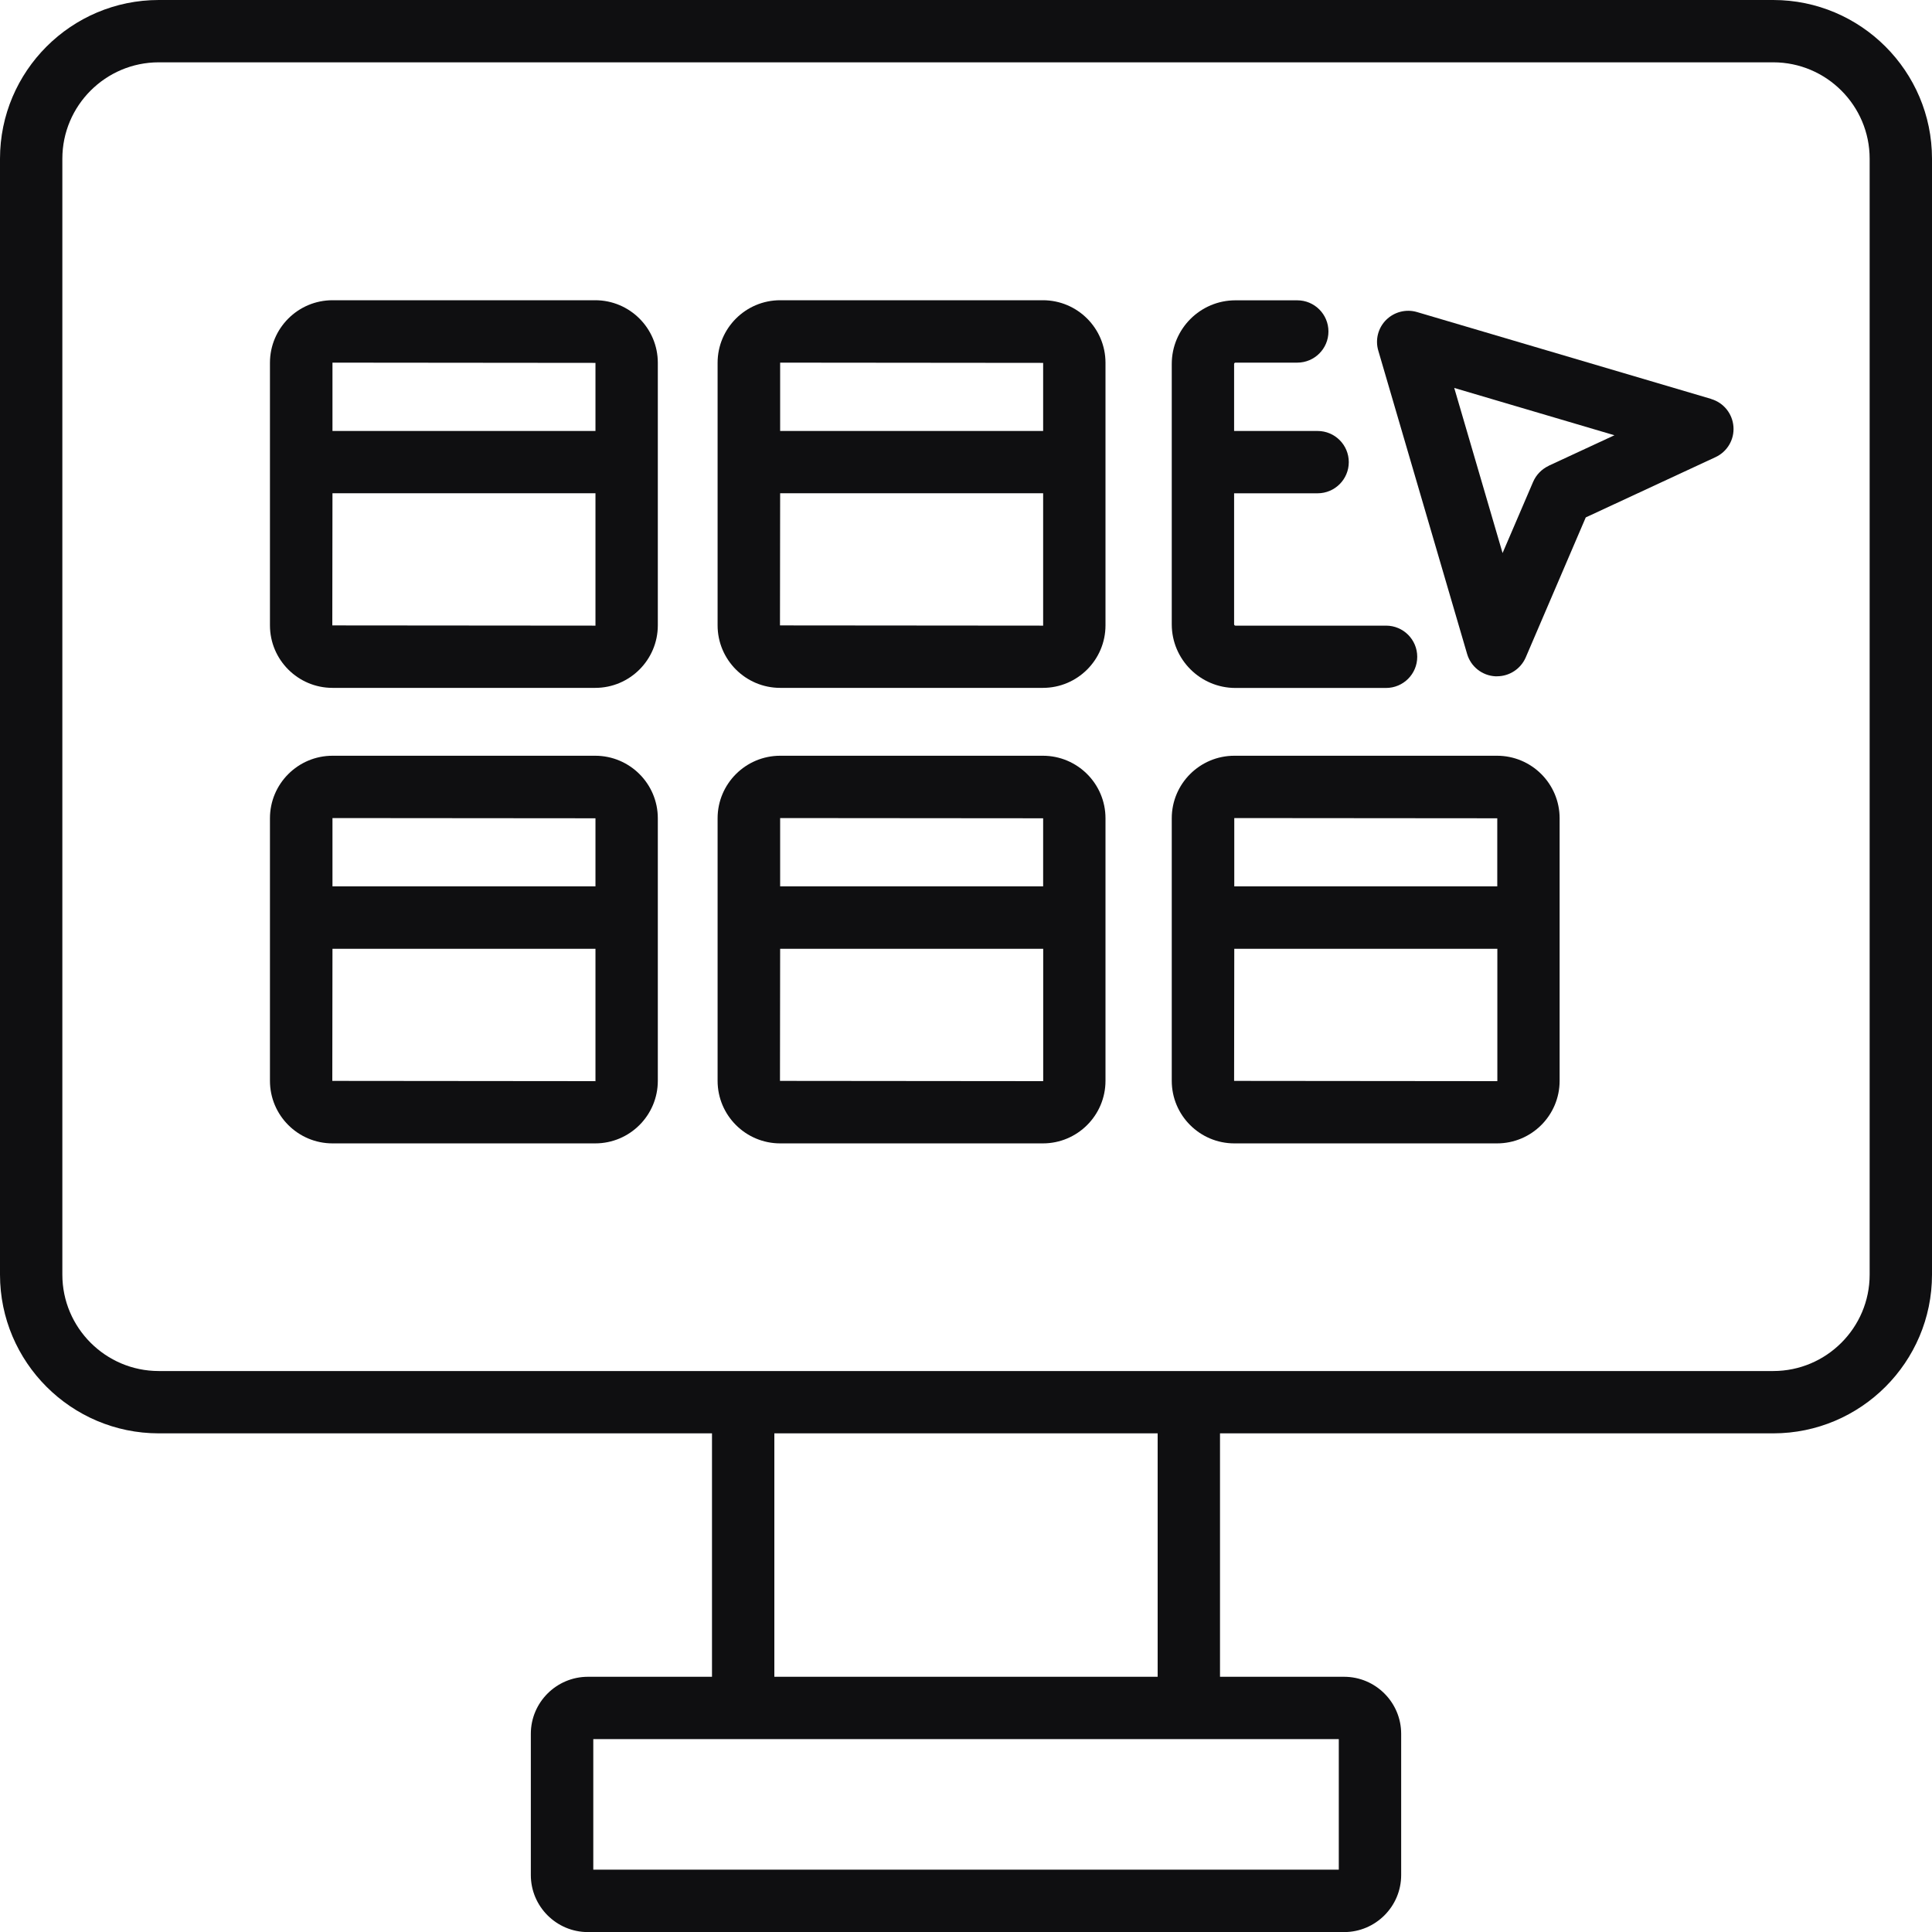
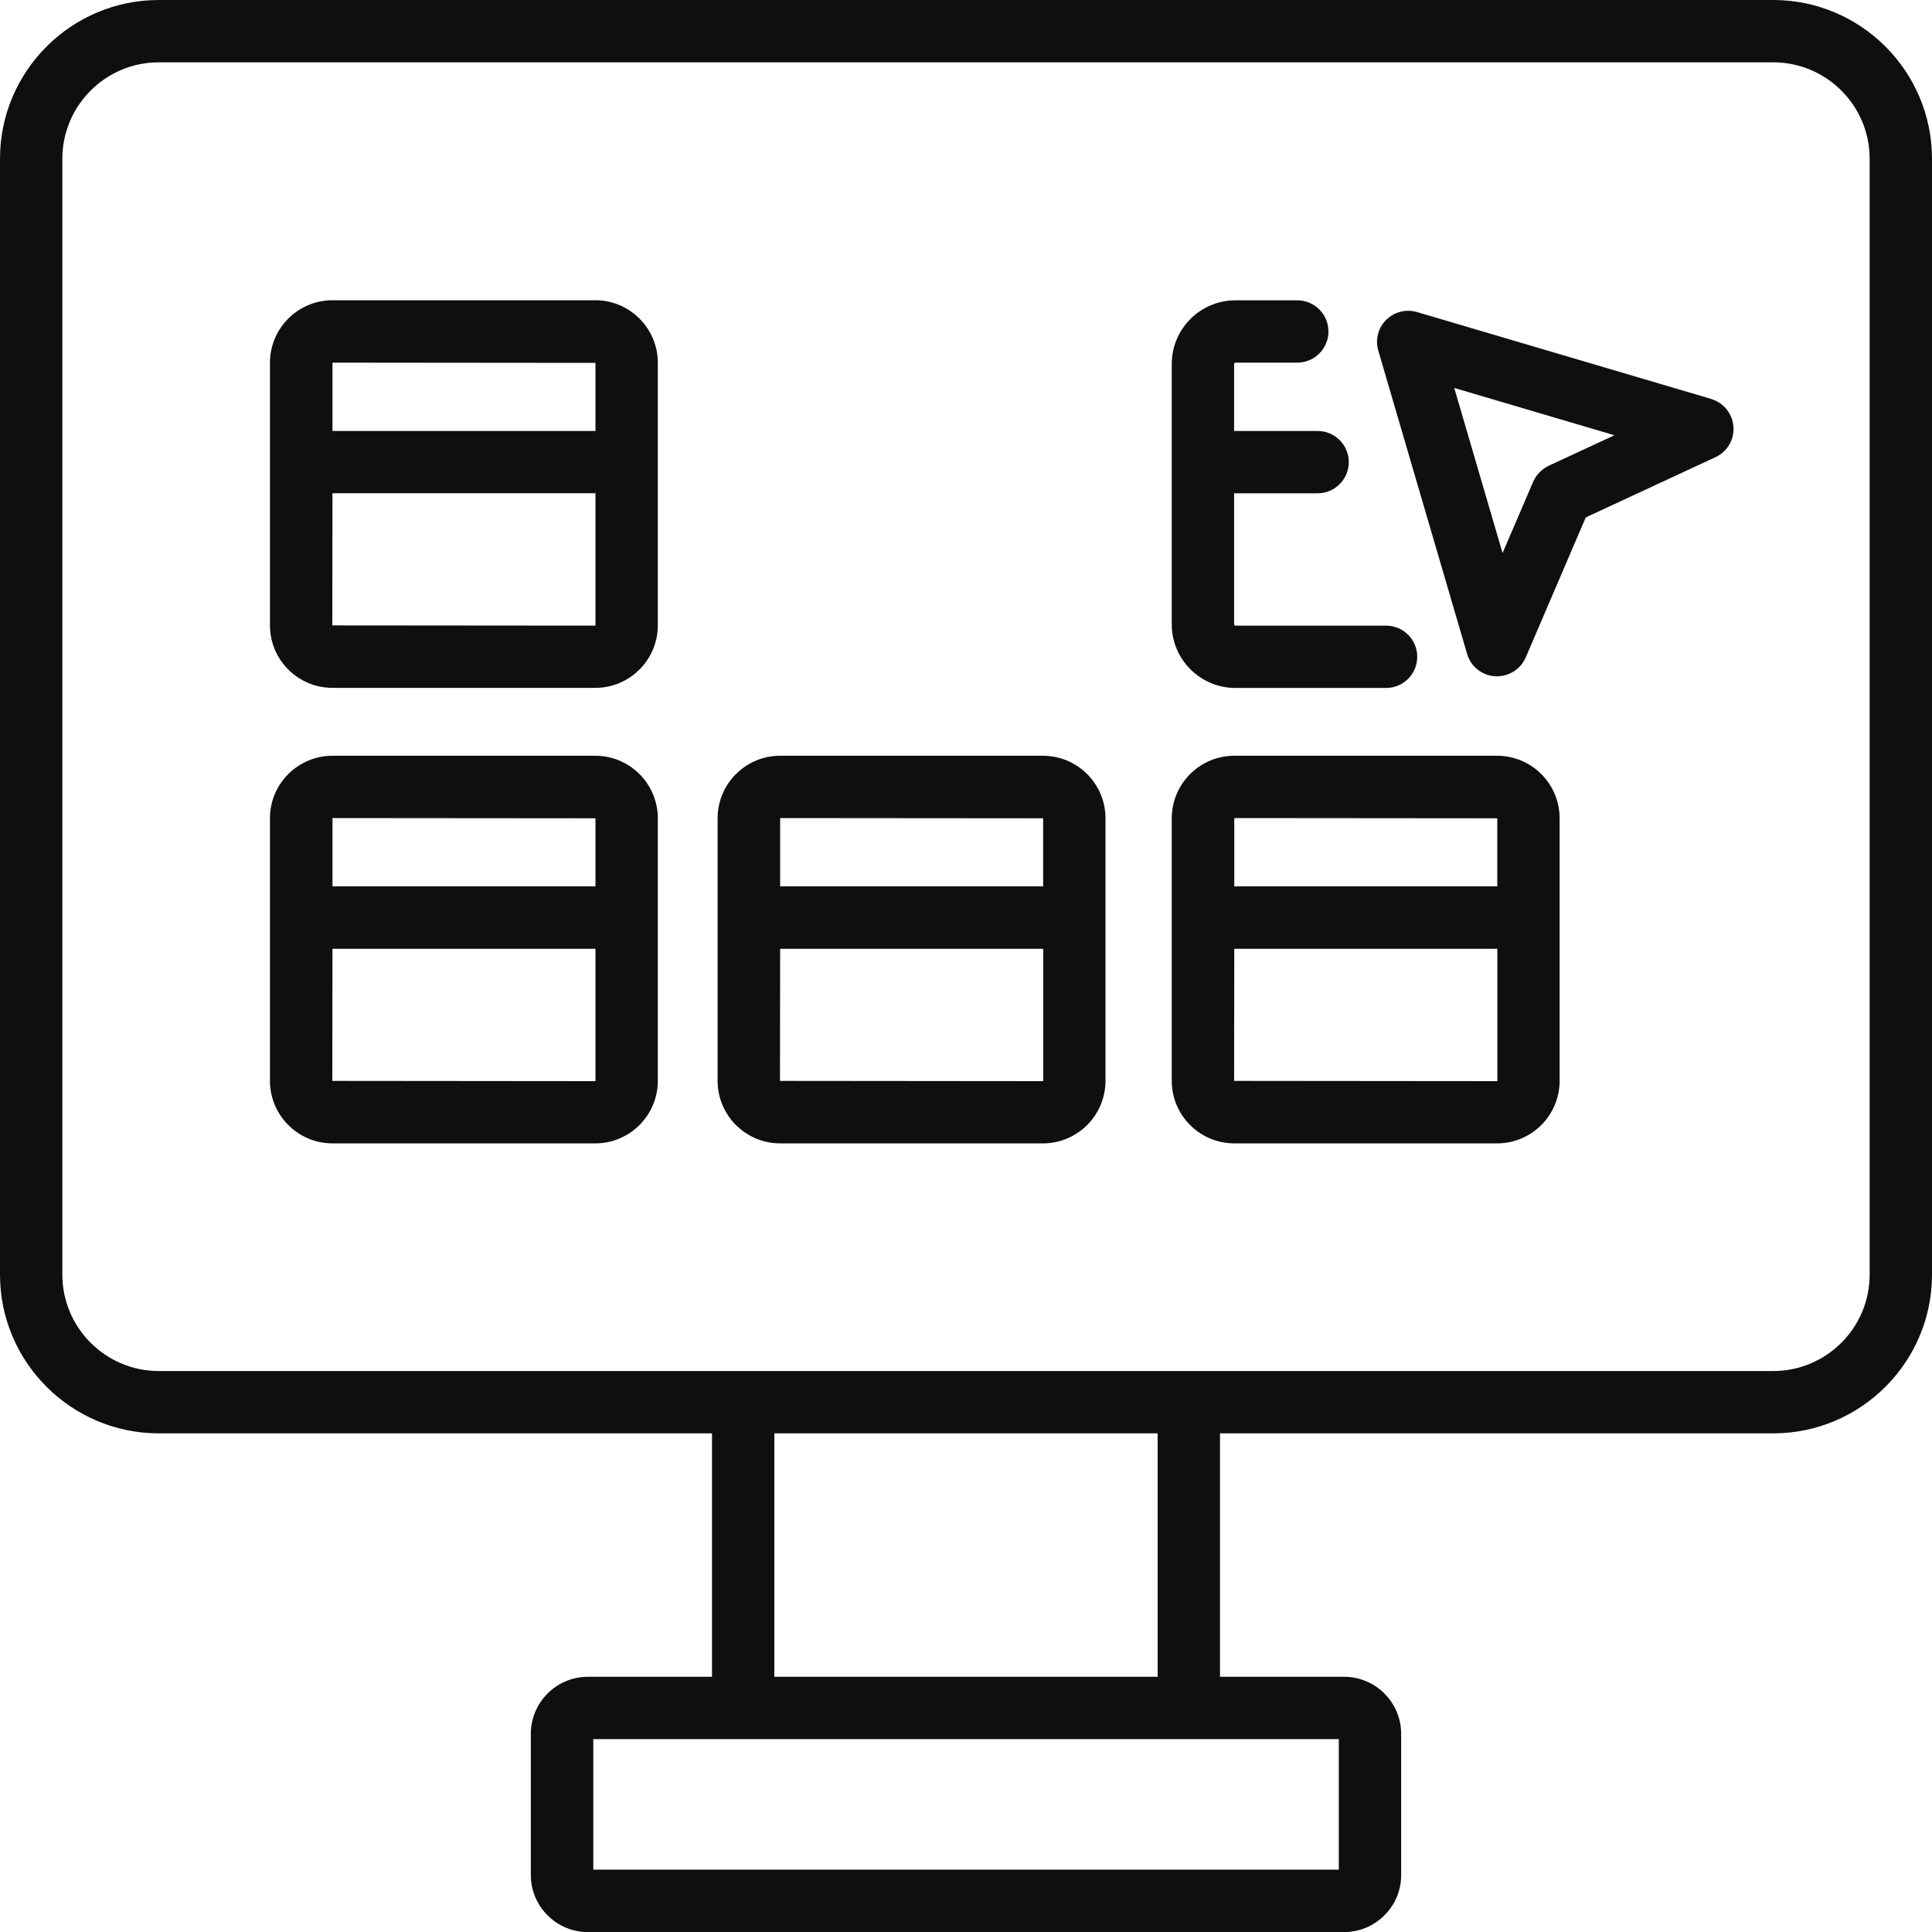
<svg xmlns="http://www.w3.org/2000/svg" width="70" height="70" viewBox="0 0 70 70" fill="none">
  <g clip-path="url(#clip0_5658_20)">
    <path d="M64.247 0H5.753C2.581 0 0 2.58 0 5.75V46.183C0 49.353 2.581 51.933 5.753 51.933H25.797V60.753H21.301C20.163 60.753 19.233 61.679 19.233 62.819V67.937C19.233 69.074 20.16 70.003 21.301 70.003H48.699C49.837 70.003 50.767 69.077 50.767 67.937V62.819C50.767 61.682 49.84 60.753 48.699 60.753H44.203V51.933H64.247C67.419 51.933 70 49.353 70 46.183V5.75C70 2.58 67.419 0 64.247 0ZM48.507 67.742H21.496V63.011H48.507V67.742ZM41.944 60.753H28.056V51.933H41.944V60.753ZM67.741 46.183C67.741 48.108 66.173 49.675 64.247 49.675H5.753C3.827 49.675 2.259 48.108 2.259 46.183V5.75C2.259 3.825 3.827 2.258 5.753 2.258H64.247C66.173 2.258 67.741 3.825 67.741 5.75V46.183Z" fill="#0F0F11" />
    <path d="M21.566 10.878H12.048C10.797 10.878 9.781 11.894 9.781 13.145V22.657C9.781 23.907 10.797 24.923 12.048 24.923H21.566C22.817 24.923 23.834 23.907 23.834 22.657V13.145C23.834 11.894 22.817 10.878 21.566 10.878ZM21.575 13.148V15.614H12.046V13.139L21.575 13.148ZM21.566 22.668L12.04 22.66L12.046 17.872H21.575V22.671C21.575 22.671 21.572 22.671 21.569 22.671L21.566 22.668Z" fill="#0F0F11" />
-     <path d="M37.786 10.878H28.268C27.017 10.878 26 11.894 26 13.145V22.657C26 23.907 27.017 24.923 28.268 24.923H37.786C39.037 24.923 40.054 23.907 40.054 22.657V13.145C40.054 11.894 39.037 10.878 37.786 10.878ZM37.795 13.148V15.614H28.266V13.139L37.795 13.148ZM37.786 22.668L28.26 22.66L28.266 17.872H37.795V22.671C37.795 22.671 37.792 22.671 37.789 22.671L37.786 22.668Z" fill="#0F0F11" />
    <path d="M21.566 27.382H12.048C10.797 27.382 9.781 28.398 9.781 29.648V39.16C9.781 40.411 10.797 41.427 12.048 41.427H21.566C22.817 41.427 23.834 40.411 23.834 39.16V29.648C23.834 28.398 22.817 27.382 21.566 27.382ZM21.575 29.648V32.115H12.046V29.64L21.575 29.648ZM21.566 39.172L12.04 39.163L12.046 34.376H21.575V39.175C21.575 39.175 21.572 39.175 21.569 39.175L21.566 39.172Z" fill="#0F0F11" />
    <path d="M37.786 27.382H28.268C27.017 27.382 26 28.398 26 29.648V39.16C26 40.411 27.017 41.427 28.268 41.427H37.786C39.037 41.427 40.054 40.411 40.054 39.16V29.648C40.054 28.398 39.037 27.382 37.786 27.382ZM37.795 29.648V32.115H28.266V29.64L37.795 29.648ZM37.786 39.172L28.26 39.163L28.266 34.376H37.797V39.163C37.797 39.163 37.795 39.172 37.789 39.172H37.786Z" fill="#0F0F11" />
    <path d="M54.241 27.382H44.723C43.472 27.382 42.455 28.398 42.455 29.648V39.16C42.455 40.411 43.472 41.427 44.723 41.427H54.241C55.492 41.427 56.508 40.411 56.508 39.16V29.648C56.508 28.398 55.492 27.382 54.241 27.382ZM54.249 29.648V32.115H44.72V29.64L54.249 29.648ZM54.241 39.172L44.714 39.163L44.72 34.376H54.252V39.163C54.252 39.163 54.249 39.172 54.243 39.172H54.241Z" fill="#0F0F11" />
    <path d="M44.762 24.926H50.219C50.843 24.926 51.349 24.421 51.349 23.797C51.349 23.173 50.843 22.668 50.219 22.668H44.762C44.737 22.668 44.714 22.646 44.714 22.62V17.873H47.739C48.363 17.873 48.869 17.367 48.869 16.744C48.869 16.12 48.363 15.615 47.739 15.615H44.714V13.187C44.714 13.162 44.737 13.139 44.762 13.139H47.002C47.626 13.139 48.132 12.634 48.132 12.01C48.132 11.386 47.626 10.881 47.002 10.881H44.762C43.489 10.881 42.455 11.917 42.455 13.187V22.62C42.455 23.893 43.491 24.926 44.762 24.926Z" fill="#0F0F11" />
    <path d="M61.999 14.454L51.343 11.307C50.947 11.189 50.518 11.299 50.224 11.589C49.931 11.88 49.82 12.309 49.939 12.707L53.156 23.693C53.289 24.15 53.695 24.475 54.173 24.503C54.195 24.503 54.218 24.503 54.24 24.503C54.69 24.503 55.099 24.235 55.28 23.82L57.455 18.747L62.157 16.563C62.583 16.365 62.843 15.925 62.806 15.456C62.77 14.988 62.451 14.59 61.999 14.457V14.454ZM56.11 16.879C55.859 16.997 55.658 17.204 55.548 17.458L54.441 20.038L52.69 14.056L58.494 15.77L56.11 16.876V16.879Z" fill="#0F0F11" />
  </g>
  <defs>
    <clipPath id="clip0_5658_20">
      <rect width="70" height="70" fill="white" />
    </clipPath>
  </defs>
</svg>